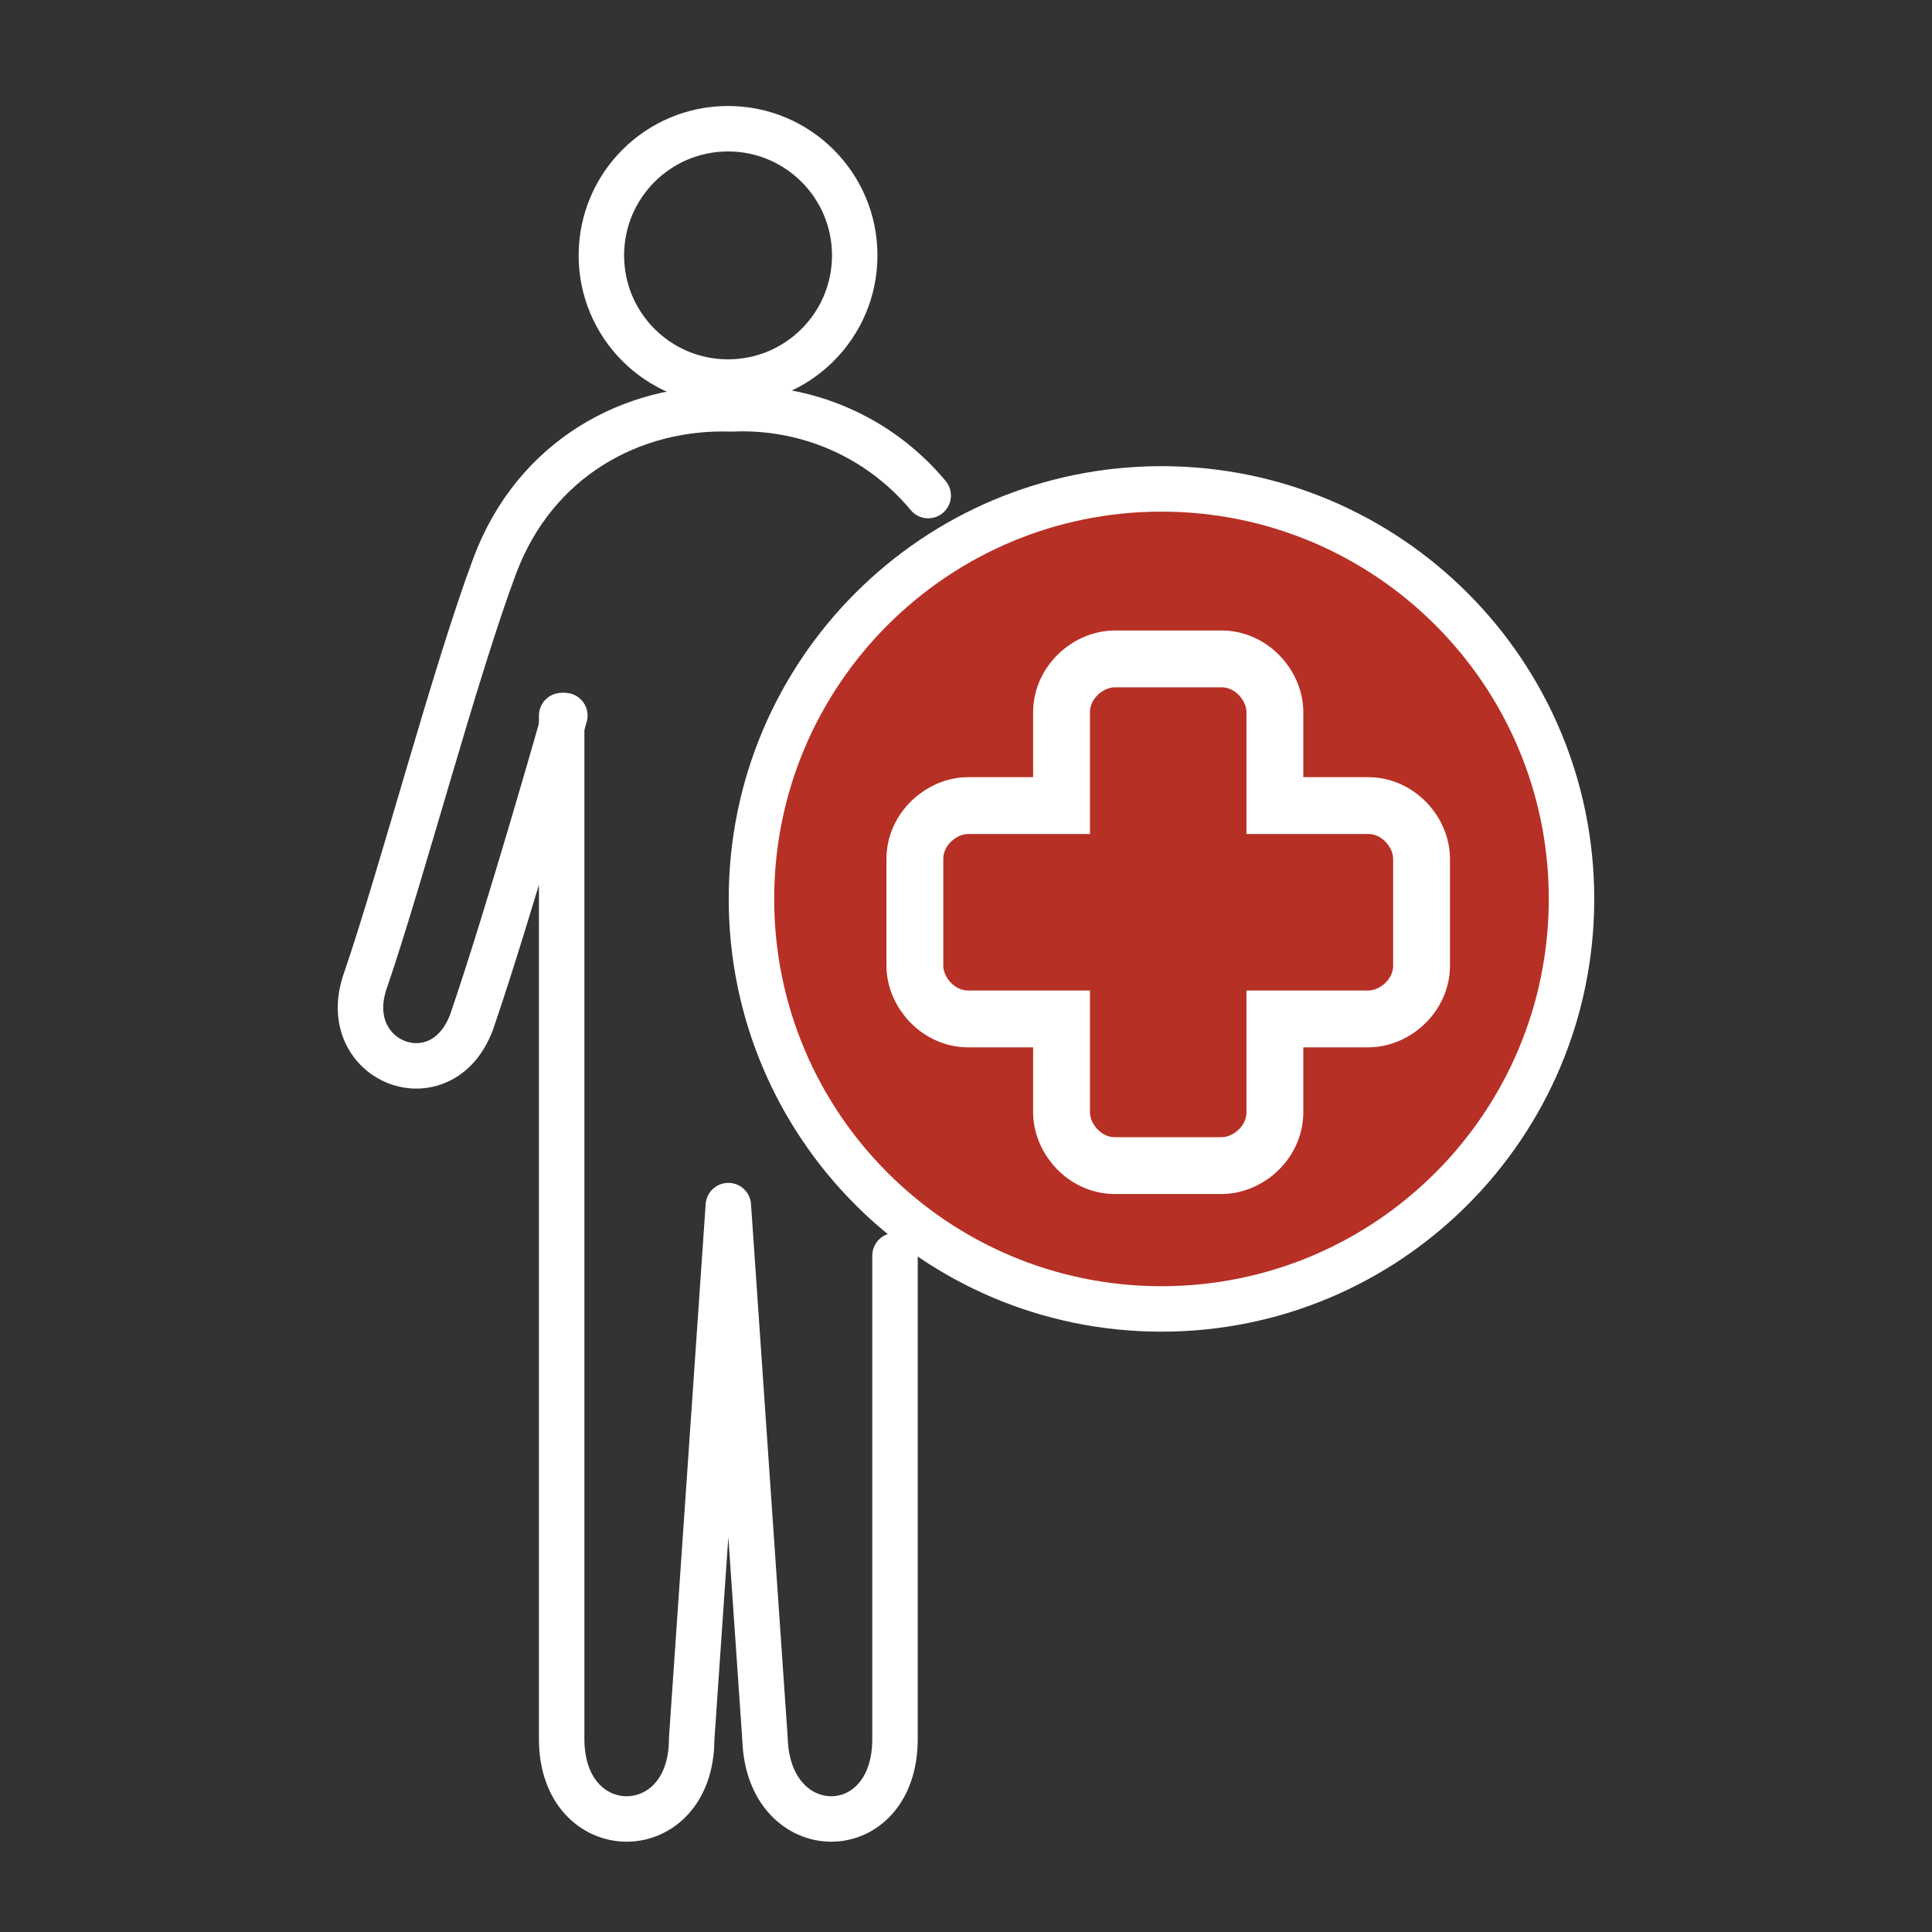
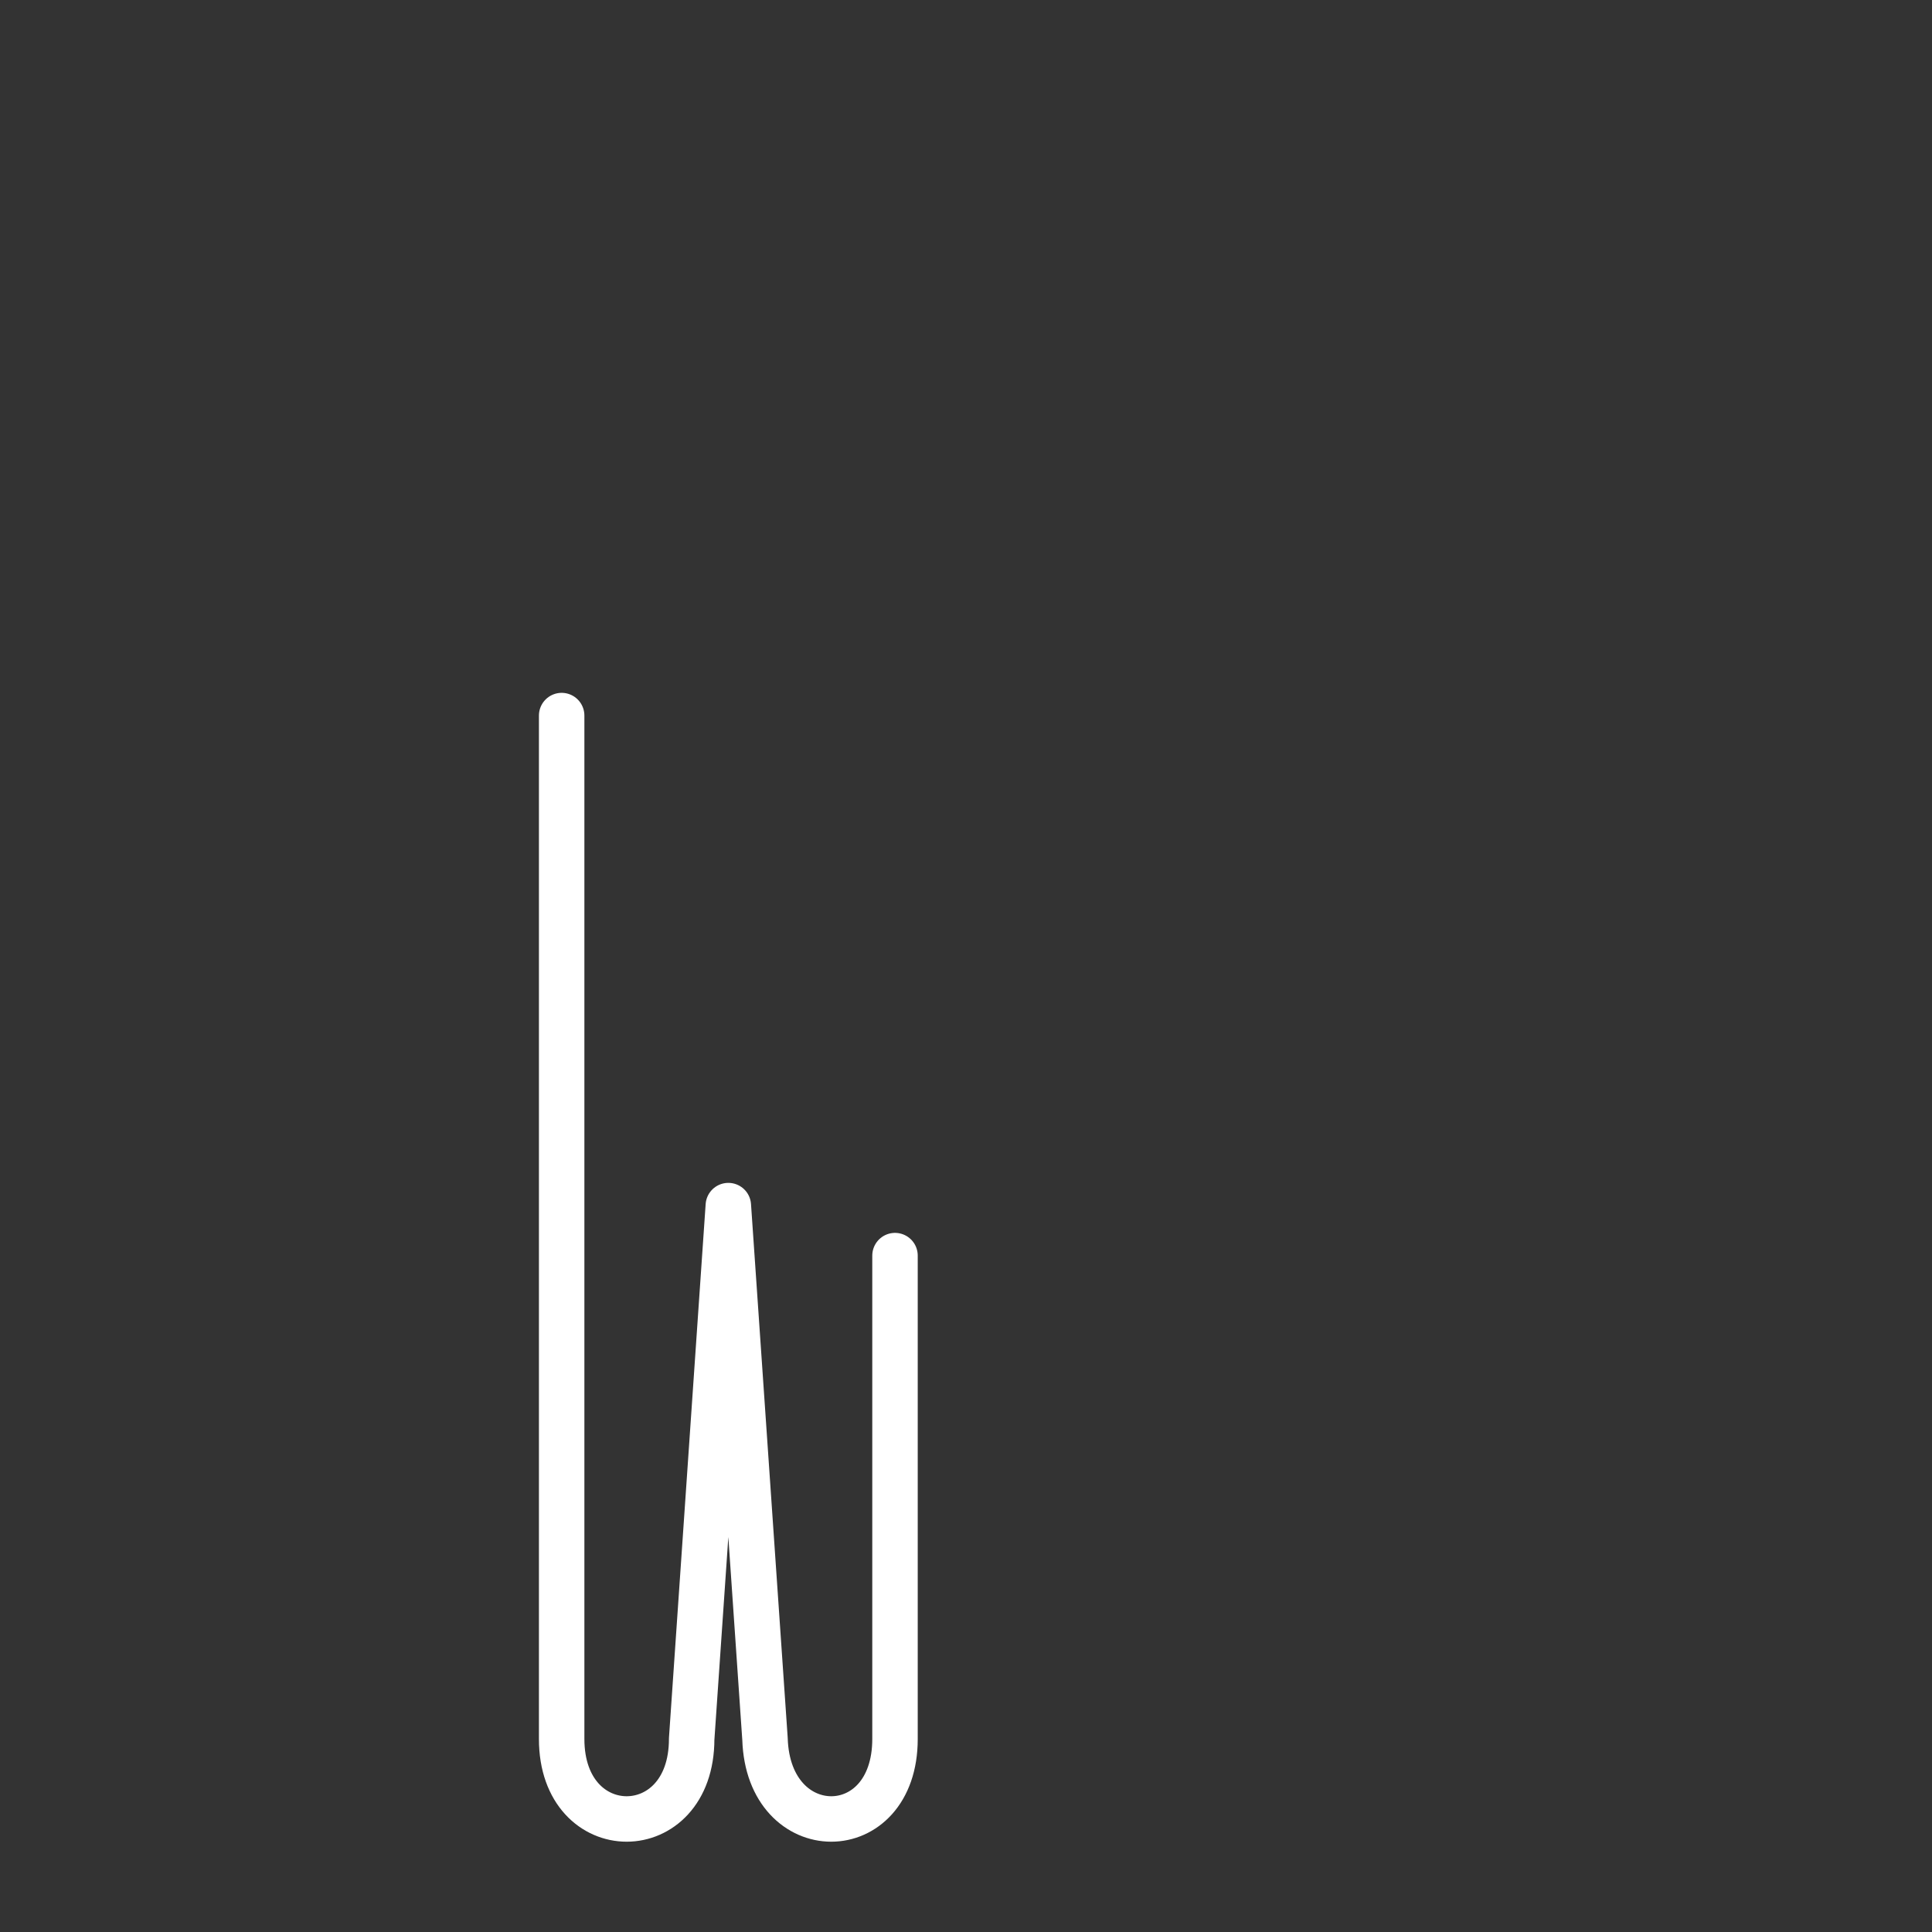
<svg xmlns="http://www.w3.org/2000/svg" width="170" height="170" viewBox="0 0 170 170" fill="none">
  <rect x="0" y="0" width="170" height="170" fill="#333333" stroke="none" />
-   <path d="M102.194 114.589C121.957 114.589 137.979 98.568 137.979 78.804C137.979 59.04 121.957 43.019 102.194 43.019C82.43 43.019 66.408 59.04 66.408 78.804C66.408 98.568 82.43 114.589 102.194 114.589Z" fill="#B73025" />
-   <path d="M81.674 43.605C77.275 38.325 70.822 35.685 64.368 35.979C55.569 35.685 47.062 40.379 43.542 49.765C40.023 59.151 35.329 77.044 32.103 86.43C29.756 93.47 38.849 96.99 41.489 89.95C44.716 80.564 49.702 62.964 49.702 62.964" stroke="white" stroke-width="4" stroke-linecap="round" stroke-linejoin="round" />
  <path d="M78.753 110.483V153.015C78.753 162.401 67.607 162.401 67.314 153.015L64.087 106.083L60.861 153.015C60.861 162.401 49.421 162.401 49.421 153.015V62.964" stroke="white" stroke-width="4" stroke-linecap="round" stroke-linejoin="round" />
-   <path d="M64.062 33.619C70.218 33.619 75.209 28.628 75.209 22.473C75.209 16.317 70.218 11.326 64.062 11.326C57.906 11.326 52.916 16.317 52.916 22.473C52.916 28.628 57.906 33.619 64.062 33.619Z" stroke="white" stroke-width="4" stroke-linecap="round" stroke-linejoin="round" />
-   <path d="M102.201 115.176C122.127 115.176 138.28 99.023 138.28 79.097C138.28 59.172 122.127 43.019 102.201 43.019C82.275 43.019 66.122 59.172 66.122 79.097C66.122 99.023 82.275 115.176 102.201 115.176Z" stroke="white" stroke-width="4" stroke-miterlimit="10" />
-   <path d="M107.487 102.563H98.1C95.46 102.563 93.407 100.217 93.407 97.87V89.657H85.194C82.554 89.657 80.501 87.311 80.501 84.964V75.578C80.501 72.938 82.848 70.885 85.194 70.885H93.407V62.671C93.407 60.032 95.754 57.978 98.1 57.978H107.487C110.127 57.978 112.18 60.325 112.18 62.671V70.885H120.393C123.033 70.885 125.086 73.231 125.086 75.578V84.964C125.086 87.604 122.74 89.657 120.393 89.657H112.18V97.87C112.18 100.51 109.833 102.563 107.487 102.563Z" stroke="white" stroke-width="5" stroke-miterlimit="10" />
</svg>